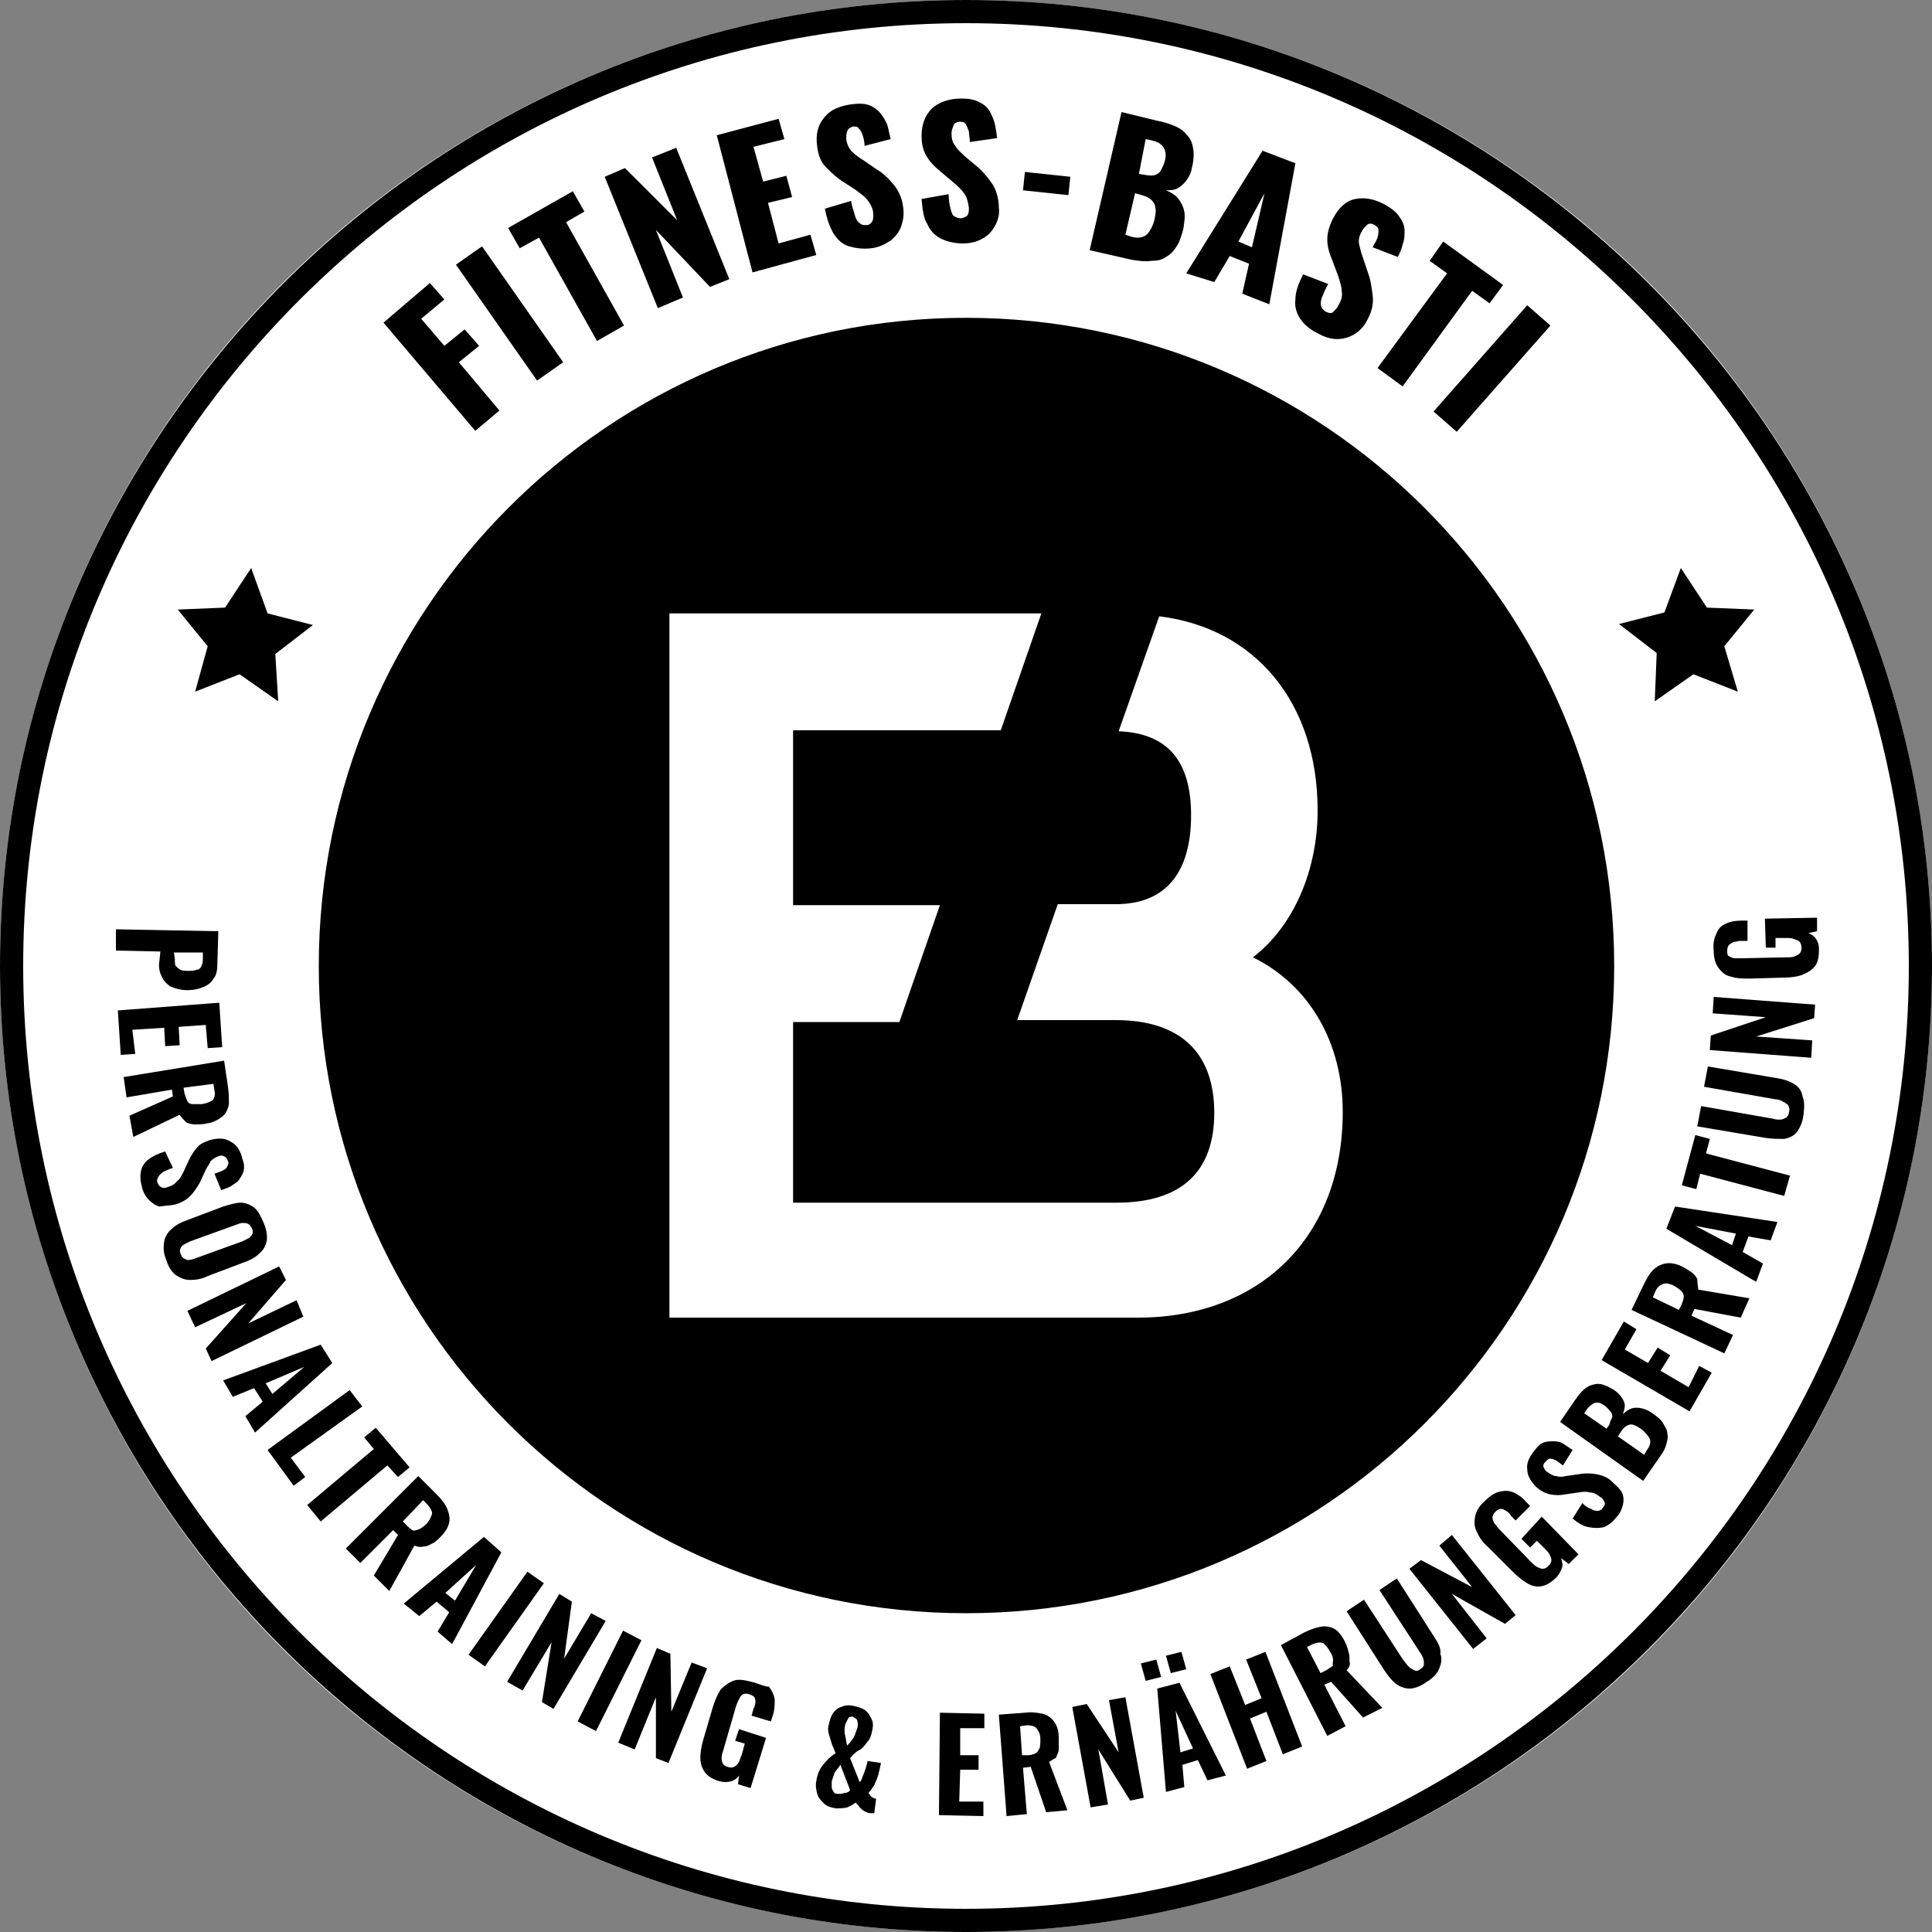
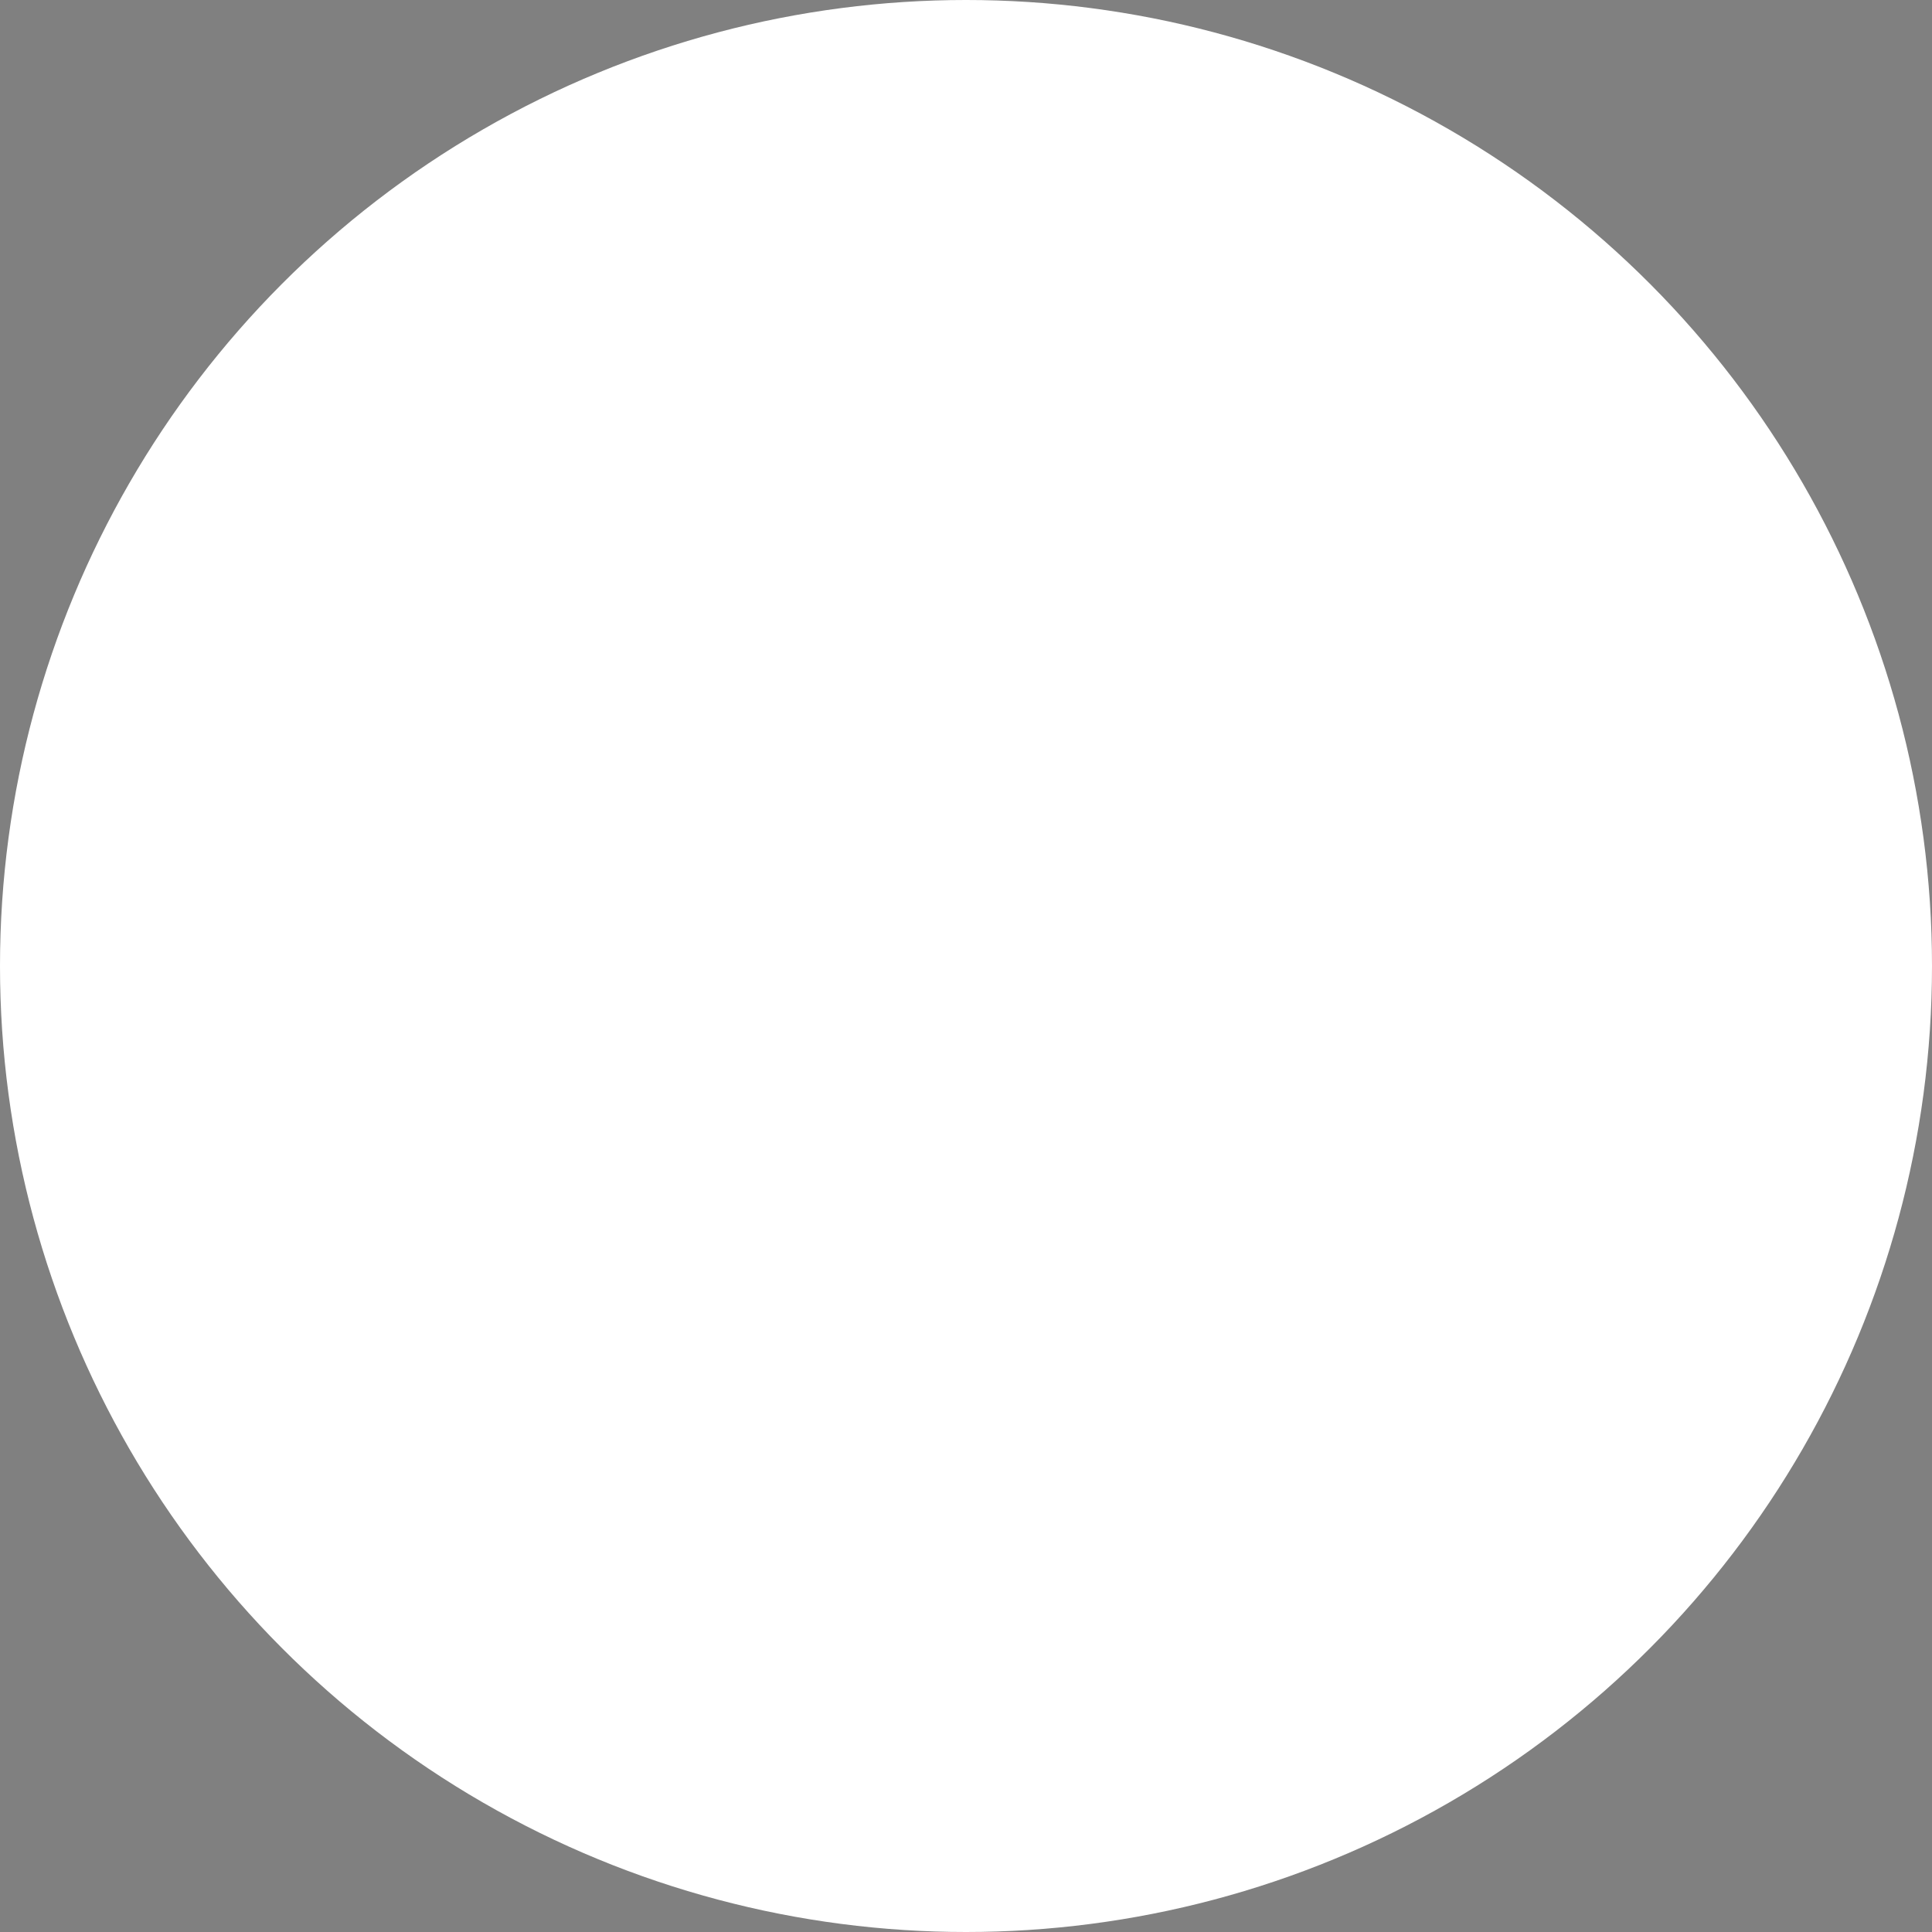
<svg xmlns="http://www.w3.org/2000/svg" version="1.1" id="Ebene_1" x="0px" y="0px" width="200px" height="200px" viewBox="0 0 200 200" style="enable-background:new 0 0 200 200;" xml:space="preserve">
  <rect x="0" y="0" width="200" height="200" fill="#808080" stroke="none" />
  <style type="text/css">
	.st0{fill:#FFFFFF;}
</style>
  <circle class="st0" cx="100" cy="100" r="100" />
-   <path d="M49.2,44.6l-9.5-11.2l4.8-4.1L46,31l-2.4,2l2.4,2.8l2.1-1.7l1.5,1.7l-2.1,1.7l4.2,5L49.2,44.6z M58.3,37.5l-8.4-12l-2.7,1.9  l8.4,12L58.3,37.5z M55.8,24.6l6,10.7l2.8-1.6l-6-10.7l1.9-1.1l-1.2-2.1l-6.7,3.8l1.2,2.1L55.8,24.6z M70.7,30.8l-2.8-7l5.6,5.9  l2-0.8L70,15.3l-2.5,1l2.6,6.5l-5.4-5.4l-2.1,0.9l5.5,13.6L70.7,30.8z M84.5,26.4l-0.6-2.1l-3.3,0.9l-1.1-4.2l2.5-0.6l-0.6-2.2  L79,18.8L78,15.2l3.2-0.8l-0.6-2.1l-6.4,1.7l3.7,14.2L84.5,26.4z M85.5,17.3c0.5,0.5,1,1,1.6,1.4l1.4,0.9c0.5,0.4,1,0.7,1.3,1.1  c0.3,0.4,0.6,0.9,0.6,1.5c0,0.3,0,0.5-0.1,0.7c-0.1,0.2-0.3,0.4-0.6,0.4c-0.3,0-0.5,0-0.7-0.2c-0.2-0.1-0.4-0.4-0.5-0.8  s-0.3-0.9-0.4-1.5l-2.7,0.8c0.2,1.1,0.5,1.9,0.9,2.6c0.4,0.6,0.9,1.1,1.6,1.3c0.7,0.2,1.4,0.3,2.3,0.2c0.8-0.1,1.4-0.4,2-0.8  c0.5-0.4,0.9-0.9,1.1-1.5c0.2-0.6,0.3-1.2,0.2-1.9c-0.1-1-0.5-1.8-1-2.4c-0.5-0.6-1.1-1.2-1.8-1.6l-1.3-0.9  c-0.5-0.3-0.9-0.6-1.2-0.9c-0.3-0.3-0.5-0.7-0.6-1.3c0-0.3,0-0.5,0.1-0.8c0.1-0.3,0.3-0.4,0.6-0.5c0.3,0,0.5,0,0.6,0.2  c0.2,0.2,0.3,0.4,0.4,0.7c0.1,0.3,0.2,0.7,0.2,1.1l2.7-0.7c-0.1-0.4-0.2-0.9-0.3-1.3s-0.4-0.9-0.7-1.3c-0.3-0.4-0.7-0.7-1.2-0.9  c-0.5-0.2-1.1-0.2-1.9-0.1c-1.3,0.2-2.2,0.6-2.8,1.4c-0.6,0.7-0.9,1.7-0.7,3C84.7,16.1,85,16.8,85.5,17.3z M97.3,17.7l1.3,1.1  c0.5,0.4,0.9,0.8,1.2,1.2c0.3,0.4,0.4,0.9,0.5,1.5c0,0.3,0,0.5-0.1,0.7c-0.1,0.2-0.3,0.3-0.7,0.4c-0.3,0-0.5-0.1-0.7-0.2  s-0.3-0.4-0.4-0.8c-0.1-0.4-0.2-0.9-0.2-1.5l-2.8,0.5c0.1,1.1,0.2,2,0.6,2.6c0.3,0.7,0.8,1.2,1.4,1.5c0.6,0.3,1.4,0.5,2.3,0.5  c0.8,0,1.5-0.2,2-0.5c0.6-0.3,1-0.8,1.3-1.3c0.3-0.6,0.5-1.2,0.4-1.9c0-1-0.3-1.9-0.7-2.5c-0.5-0.7-1-1.3-1.6-1.8l-1.2-1  c-0.4-0.4-0.8-0.7-1-1.1c-0.3-0.3-0.4-0.8-0.4-1.3c0-0.3,0.1-0.5,0.2-0.8c0.1-0.3,0.4-0.4,0.7-0.4c0.3,0,0.5,0.1,0.6,0.3  s0.2,0.4,0.3,0.7c0,0.3,0.1,0.7,0.1,1.1l2.8-0.4c0-0.4-0.1-0.9-0.2-1.4c-0.1-0.5-0.3-0.9-0.5-1.3s-0.6-0.8-1.1-1  c-0.5-0.3-1.1-0.4-1.9-0.4c-1.3,0-2.3,0.4-3,1c-0.7,0.7-1.1,1.6-1.1,2.9c0,0.9,0.2,1.6,0.6,2.2C96.3,16.8,96.8,17.3,97.3,17.7z   M110.8,18.3l-4.7-0.5l-0.2,1.9l4.7,0.5L110.8,18.3z M117.2,26.9l-4.4-1l3.3-14.3l3.7,0.9c0.6,0.1,1.2,0.3,1.7,0.5  c0.5,0.2,1,0.5,1.3,0.9c0.4,0.4,0.6,0.8,0.7,1.4c0.1,0.5,0.1,1.2-0.1,2c-0.1,0.6-0.3,1-0.6,1.4c-0.3,0.4-0.6,0.6-0.9,0.8  c-0.4,0.2-0.8,0.2-1.2,0.2c0.5,0.2,1,0.5,1.3,0.9c0.3,0.4,0.5,0.8,0.6,1.3c0.1,0.5,0,1.1-0.1,1.8c-0.2,0.7-0.4,1.4-0.7,1.8  c-0.3,0.5-0.7,0.9-1.1,1.1c-0.4,0.3-0.9,0.4-1.5,0.4C118.5,27.1,117.9,27,117.2,26.9z M117.9,18l0.6,0.1c0.5,0.1,0.9,0.1,1.1,0  c0.3-0.1,0.5-0.3,0.6-0.5s0.3-0.6,0.4-1c0.1-0.4,0.1-0.7,0-1c-0.1-0.3-0.2-0.5-0.5-0.7c-0.2-0.2-0.6-0.3-1-0.4l-0.5-0.1L117.9,18z   M117.1,24.5c0.7,0.2,1.2,0.1,1.6-0.2c0.3-0.3,0.6-0.8,0.8-1.5c0.1-0.5,0.2-1,0.1-1.3c0-0.3-0.2-0.6-0.4-0.8c-0.2-0.2-0.6-0.4-1-0.5  l-0.7-0.2l-1,4.3L117.1,24.5z M122.8,28.3l7.9-12.7l3.4,1.3l-2.7,14.6l-2.8-1.1l0.7-3.1l-2-0.8l-1.6,2.7L122.8,28.3z M128.2,25  l1.4,0.6l1.3-5.6L128.2,25z M137.5,29.4l-2.6-1c-0.5,1-0.8,1.8-0.8,2.6c-0.1,0.7,0.1,1.4,0.5,2c0.4,0.6,1,1.1,1.8,1.5  c0.7,0.4,1.4,0.6,2,0.6c0.7,0,1.3-0.2,1.8-0.5c0.5-0.3,1-0.8,1.3-1.4c0.5-0.9,0.7-1.7,0.6-2.6c-0.1-0.8-0.2-1.6-0.5-2.4l-0.5-1.5  c-0.2-0.5-0.3-1-0.4-1.4c-0.1-0.4,0-0.9,0.3-1.4c0.1-0.2,0.3-0.4,0.5-0.6c0.2-0.2,0.5-0.2,0.8,0c0.2,0.1,0.4,0.3,0.4,0.5  c0,0.2,0,0.5-0.1,0.8c-0.1,0.3-0.3,0.6-0.5,1l2.6,1c0.2-0.4,0.4-0.8,0.5-1.3c0.2-0.5,0.2-0.9,0.2-1.4c0-0.5-0.2-1-0.5-1.4  c-0.3-0.5-0.8-0.9-1.5-1.3c-1.1-0.6-2.1-0.8-3.1-0.6c-1,0.2-1.7,0.9-2.3,2c-0.4,0.8-0.6,1.5-0.6,2.2c0,0.7,0.2,1.4,0.5,2.1l0.6,1.6  c0.2,0.6,0.4,1.2,0.4,1.7c0.1,0.5-0.1,1-0.4,1.5c-0.1,0.2-0.3,0.4-0.5,0.6c-0.2,0.2-0.4,0.1-0.7,0c-0.2-0.1-0.4-0.3-0.5-0.5  c-0.1-0.2-0.1-0.5,0-0.9C137,30.4,137.2,29.9,137.5,29.4z M142.6,38.1l2.6,1.9l7.2-9.9l1.8,1.3l1.4-1.9l-6.2-4.5l-1.4,2l1.8,1.3  L142.6,38.1z M150.8,44.7l9.7-11l-2.4-2.1l-9.7,11L150.8,44.7z M16.6,98.5L12,98.4l0-2.2l10.6,0.2l-0.1,3.4c0,0.6-0.1,1.2-0.4,1.5  c-0.2,0.4-0.6,0.7-1.1,0.9c-0.5,0.2-1,0.3-1.6,0.3c-0.8,0-1.3-0.2-1.8-0.4c-0.4-0.3-0.7-0.6-0.9-1.1c-0.2-0.4-0.3-1-0.2-1.5  L16.6,98.5z M18.1,99.3c0,0.3,0,0.6,0.1,0.7s0.3,0.3,0.5,0.4s0.5,0.1,0.8,0.1c0.3,0,0.6,0,0.8-0.1c0.2,0,0.4-0.1,0.5-0.3  c0.1-0.2,0.2-0.4,0.2-0.8l0-0.7l-3,0L18.1,99.3z M13.7,106.6l3.3-0.2l0.1,1.9l1.5-0.1l-0.1-1.9l2.8-0.2l0.2,2.4l1.5-0.1l-0.3-4.6  l-10.5,0.8l0.3,4.6l1.5-0.1L13.7,106.6z M18.6,115.4l-4.8,2.3l-0.4-2.2l4.5-2l-0.1-0.7l-4.7,0.8l-0.3-2.1l10.4-1.7l0.4,2.7  c0.1,0.7,0.1,1.3,0.1,1.8c-0.1,0.5-0.3,1-0.7,1.3c-0.4,0.3-0.9,0.6-1.6,0.7c-0.4,0.1-0.8,0.1-1.2,0.1c-0.3,0-0.7-0.1-0.9-0.2  C19,115.9,18.8,115.7,18.6,115.4z M19,112.6l0.1,0.6c0.1,0.3,0.2,0.6,0.3,0.8c0.1,0.2,0.3,0.3,0.6,0.3c0.2,0,0.5,0,0.9,0  c0.5-0.1,0.8-0.2,1.1-0.4c0.2-0.2,0.3-0.6,0.2-1l-0.1-0.7L19,112.6z M18.1,124.7c0.7-0.2,1.2-0.5,1.6-0.9s0.7-0.9,1-1.4l0.6-1.3  c0.2-0.4,0.4-0.6,0.5-0.9c0.2-0.2,0.5-0.4,0.8-0.5c0.2-0.1,0.4-0.1,0.6,0c0.2,0.1,0.3,0.2,0.4,0.5c0.1,0.2,0,0.4-0.1,0.6  s-0.3,0.3-0.5,0.4c-0.2,0.1-0.5,0.2-0.8,0.3l0.7,1.7c0.3-0.1,0.6-0.2,1-0.4c0.3-0.2,0.6-0.4,0.8-0.6c0.2-0.3,0.4-0.6,0.5-0.9  c0.1-0.4,0.1-0.8-0.1-1.3c-0.2-0.9-0.6-1.5-1.2-1.8c-0.6-0.4-1.3-0.4-2.1-0.2c-0.6,0.2-1.1,0.4-1.4,0.8c-0.3,0.3-0.6,0.8-0.8,1.2  l-0.6,1.3c-0.2,0.4-0.4,0.8-0.7,1c-0.2,0.3-0.6,0.5-1,0.6c-0.2,0.1-0.4,0.1-0.6,0c-0.2-0.1-0.3-0.2-0.4-0.5c-0.1-0.2,0-0.4,0.1-0.6  c0.1-0.2,0.3-0.3,0.5-0.5c0.3-0.1,0.6-0.3,1-0.4l-0.8-1.7c-0.7,0.2-1.3,0.5-1.7,0.8c-0.4,0.3-0.7,0.7-0.8,1.2s-0.1,1,0.1,1.7  c0.1,0.5,0.4,1,0.7,1.3c0.3,0.3,0.7,0.6,1.1,0.7C17.1,124.8,17.6,124.8,18.1,124.7z M19.7,132.5c-0.6,0-1-0.2-1.5-0.5  c-0.4-0.3-0.8-0.9-1-1.6c-0.3-0.7-0.3-1.3-0.2-1.9c0.1-0.5,0.4-1,0.8-1.3c0.4-0.4,1-0.7,1.6-0.9l3.7-1.4c0.7-0.2,1.3-0.4,1.8-0.4  c0.5,0,1,0.2,1.4,0.5c0.4,0.3,0.7,0.9,1,1.6c0.3,0.7,0.4,1.4,0.3,1.9c-0.1,0.5-0.4,1-0.8,1.3c-0.4,0.4-1,0.7-1.6,0.9l-3.7,1.4  C20.9,132.4,20.3,132.5,19.7,132.5z M19.7,130.4c0.2,0,0.4-0.1,0.7-0.2l4.7-1.7c0.2-0.1,0.4-0.2,0.6-0.3c0.2-0.1,0.3-0.3,0.4-0.4  c0.1-0.2,0.1-0.4,0-0.6c-0.1-0.2-0.2-0.4-0.4-0.5c-0.2-0.1-0.4-0.1-0.6-0.1c-0.2,0-0.4,0.1-0.7,0.2l-4.7,1.7  c-0.2,0.1-0.4,0.2-0.6,0.3c-0.2,0.1-0.3,0.2-0.4,0.4c-0.1,0.2-0.1,0.4,0,0.6c0.1,0.3,0.2,0.4,0.4,0.5  C19.3,130.4,19.4,130.5,19.7,130.4z M30.7,134.6l-5,2.4l3.9-4.5l-0.7-1.4l-9.5,4.6l0.8,1.7l5.3-2.5l-4.2,4.7l0.6,1.3l9.5-4.6  L30.7,134.6z M34.4,141.1l-8,7.2l-1-1.7l1.8-1.5l-0.9-1.4l-2.2,0.9l-1-1.7l10.1-3.7L34.4,141.1z M31.5,141.5l-4,1.7l0.7,1.1  L31.5,141.5z M37.5,145.6l-1.3-1.7l-8.5,6.2l2.7,3.7l1.2-0.9l-1.5-2L37.5,145.6z M41.2,152.9l1.2-1l-3.5-4.1l-1.2,1l1,1.2l-6.9,5.8  l1.4,1.7l6.9-5.8L41.2,152.9z M42.9,160l-2.6,4.7l-1.6-1.6l2.5-4.2l-0.5-0.5l-3.4,3.4l-1.5-1.5l7.5-7.5l1.9,1.9  c0.5,0.5,0.9,1,1.1,1.5c0.2,0.5,0.3,1,0.2,1.4c-0.1,0.5-0.4,1-0.9,1.5c-0.3,0.3-0.6,0.6-0.9,0.7c-0.3,0.2-0.6,0.3-0.9,0.3  C43.5,160.2,43.2,160.1,42.9,160z M42.7,158.4c0.2,0.1,0.4,0,0.7-0.1c0.2-0.1,0.5-0.3,0.7-0.5c0.3-0.3,0.5-0.7,0.6-1  c0.1-0.3-0.1-0.6-0.4-1l-0.5-0.5l-2.1,2.2l0.4,0.4C42.3,158.1,42.5,158.3,42.7,158.4z M51.9,160.7l-5.1,9.5l-1.5-1.3l1.2-2l-1.3-1.1  l-1.8,1.5l-1.6-1.3l8.3-6.9L51.9,160.7z M49.3,162l-3.2,2.9l1,0.8L49.3,162z M54.6,162.7l-6.1,8.6l1.7,1.2l6.1-8.6L54.6,162.7z   M61.2,167l-2.8,4.7l0.8-5.9l-1.3-0.8l-5.4,9.1l1.6,0.9l3-5l-1,6.2l1.2,0.7l5.4-9.1L61.2,167z M64.5,168.8l-4.7,9.4l1.9,1l4.7-9.4  L64.5,168.8z M71.6,172.1l-2.1,5.1l-0.1-6l-1.4-0.6l-4,9.8l1.7,0.7l2.2-5.4l0,6.3l1.3,0.5l4-9.8L71.6,172.1z M77.8,174.1  c-0.8-0.2-1.4-0.3-1.9-0.1c-0.5,0.2-0.9,0.5-1.3,0.9c-0.3,0.5-0.6,1.1-0.8,1.8l-1,3.4c-0.2,0.7-0.3,1.3-0.3,1.9  c0,0.6,0.2,1.1,0.5,1.5c0.3,0.4,0.8,0.7,1.5,0.9c0.4,0.1,0.8,0.1,1.2,0c0.3-0.1,0.6-0.3,0.8-0.6l-0.1,0.9l1.3,0.4l1.6-5.2l-2.8-0.9  l-0.4,1.2l1,0.3l-0.3,1.1c-0.1,0.3-0.2,0.5-0.3,0.8c-0.1,0.2-0.3,0.4-0.5,0.5c-0.2,0.1-0.4,0.1-0.7,0c-0.3-0.1-0.4-0.2-0.5-0.4  c-0.1-0.2-0.1-0.4-0.1-0.6c0-0.2,0.1-0.5,0.2-0.8l1.3-4.5c0.1-0.3,0.2-0.5,0.3-0.7c0.1-0.2,0.2-0.4,0.4-0.5c0.2-0.1,0.4-0.1,0.7,0  c0.3,0.1,0.4,0.2,0.5,0.3c0.1,0.2,0.1,0.3,0.1,0.5c0,0.2-0.1,0.5-0.2,0.7l-0.2,0.7l2,0.6l0.2-0.6c0.2-0.6,0.2-1.2,0.2-1.7  c-0.1-0.5-0.3-0.9-0.6-1.3C79.1,174.6,78.6,174.3,77.8,174.1z M89.8,182.3l1.4,0.2c-0.1,0.5-0.2,0.9-0.3,1.3c-0.1,0.4-0.3,0.7-0.4,1  c-0.2,0.3-0.4,0.6-0.6,0.8c0.1,0.1,0.2,0.3,0.3,0.4c0.2,0.1,0.3,0.2,0.5,0.2l-0.2,1.5c-0.1,0-0.1,0-0.2,0c-0.1,0-0.1,0-0.2,0  c-0.2,0-0.4-0.1-0.6-0.2c-0.2-0.1-0.4-0.3-0.5-0.4c-0.1-0.2-0.3-0.3-0.4-0.5c-0.3,0.2-0.6,0.4-0.9,0.5c-0.4,0.1-0.7,0.1-1.2,0.1  c-0.5-0.1-0.9-0.2-1.2-0.5c-0.3-0.3-0.6-0.6-0.7-1c-0.1-0.4-0.2-0.8-0.1-1.3c0.1-0.7,0.3-1.2,0.7-1.7c0.4-0.5,0.8-0.9,1.3-1.2  c-0.1-0.3-0.3-0.7-0.4-1c-0.1-0.3-0.2-0.7-0.3-1c-0.1-0.3-0.1-0.7,0-1c0.1-0.4,0.2-0.8,0.4-1.1c0.2-0.3,0.5-0.6,0.9-0.7  c0.4-0.2,0.8-0.2,1.3-0.1c0.4,0.1,0.8,0.2,1.1,0.4c0.3,0.2,0.5,0.5,0.7,0.9c0.2,0.4,0.2,0.7,0.1,1.2c-0.1,0.5-0.2,0.9-0.5,1.2  c-0.3,0.4-0.5,0.7-0.9,0.9s-0.6,0.5-0.9,0.8l1,2.5c0.1-0.1,0.2-0.3,0.3-0.6c0.1-0.2,0.2-0.5,0.3-0.8  C89.7,182.7,89.8,182.5,89.8,182.3z M87.5,179.7c0.1,0.4,0.1,0.7,0.2,1c0.2-0.2,0.3-0.3,0.5-0.6c0.2-0.2,0.3-0.5,0.4-0.8  c0.1-0.3,0.2-0.5,0.2-0.7c0-0.2,0-0.4-0.1-0.6c-0.1-0.1-0.3-0.2-0.4-0.3c-0.2,0-0.4,0-0.5,0.2c-0.1,0.2-0.2,0.4-0.3,0.6  C87.4,179,87.4,179.4,87.5,179.7z M88,185.3l-1-2.6c-0.2,0.3-0.4,0.5-0.6,0.8c-0.1,0.3-0.2,0.6-0.3,0.9c0,0.2,0,0.4,0,0.6  c0,0.2,0.1,0.3,0.2,0.5s0.3,0.2,0.5,0.2c0.2,0,0.4,0,0.6-0.1C87.7,185.6,87.9,185.5,88,185.3z M97.2,187.9l4.6,0.1l0-1.5l-2.5,0  l0.1-3.3l1.9,0l0-1.5l-1.9,0l0-2.8l2.5,0l0-1.5l-4.6-0.1L97.2,187.9z M108.6,182.4l1.9,5l-2.2,0.2l-1.6-4.7l-0.8,0.1l0.4,4.8  l-2.1,0.2l-0.8-10.5l2.7-0.2c0.7-0.1,1.3,0,1.8,0.1c0.5,0.1,0.9,0.4,1.2,0.8c0.3,0.4,0.5,0.9,0.5,1.7c0,0.4,0,0.8,0,1.2  c0,0.3-0.2,0.6-0.3,0.9C109.2,182,108.9,182.2,108.6,182.4z M107.7,180c0-0.5-0.2-0.8-0.4-1.1c-0.2-0.2-0.5-0.3-1-0.3l-0.7,0.1  l0.2,3l0.6,0c0.3,0,0.6-0.1,0.8-0.2s0.3-0.3,0.4-0.5S107.7,180.4,107.7,180z M114.8,176l1,5.4l-3.3-5l-1.5,0.3l1.9,10.4l1.8-0.3  l-1-5.7l3.3,5.3l1.4-0.3l-1.9-10.4L114.8,176z M122.1,174.2l4.8,9.6l-1.9,0.5l-1-2.1l-1.6,0.5l0.2,2.3l-1.9,0.5l-0.9-10.7  L122.1,174.2z M123.5,181l-1.8-3.9l0.5,4.3L123.5,181z M121.2,173.2l1.6-0.4l-0.5-1.8l-1.6,0.4L121.2,173.2z M119.7,171.8l-1.6,0.4  l0.5,1.8l1.6-0.4L119.7,171.8z M129,171.8l1.6,4l-1.7,0.7l-1.6-4l-2,0.8l3.8,9.8l2-0.8l-1.7-4.4l1.7-0.7l1.7,4.4l2-0.8L131,171  L129,171.8z M139.4,172.9l3.7,3.9l-2,1l-3.3-3.7l-0.7,0.3l2.2,4.3l-1.9,1l-4.8-9.4l2.4-1.3c0.6-0.3,1.2-0.5,1.7-0.6  c0.5-0.1,1,0,1.4,0.2c0.4,0.2,0.8,0.7,1.1,1.3c0.2,0.4,0.3,0.7,0.4,1.1c0.1,0.3,0.1,0.6,0.1,1C139.8,172.3,139.7,172.6,139.4,172.9z   M138,171.8c0-0.2-0.1-0.5-0.3-0.8c-0.2-0.4-0.5-0.7-0.7-0.9c-0.3-0.1-0.6-0.1-1.1,0.1l-0.6,0.3l1.4,2.7l0.6-0.3  c0.3-0.2,0.5-0.3,0.7-0.5C137.9,172.3,138,172.1,138,171.8z M148.5,169.5l-3.9-6.1l-1.8,1.2l4.1,6.3c0.1,0.2,0.3,0.4,0.4,0.7  c0.1,0.2,0.1,0.4,0.1,0.7c0,0.2-0.2,0.4-0.4,0.5c-0.2,0.2-0.4,0.2-0.6,0.1c-0.2-0.1-0.4-0.2-0.6-0.4c-0.2-0.2-0.3-0.4-0.5-0.6  l-4.1-6.3l-1.8,1.2l3.9,6.1c0.4,0.6,0.8,1.1,1.2,1.4c0.4,0.3,0.9,0.5,1.4,0.5c0.5,0,1.1-0.2,1.8-0.7c0.7-0.4,1.1-0.9,1.3-1.4  c0.2-0.5,0.3-1,0.1-1.5C149.2,170.7,148.9,170.1,148.5,169.5z M149,160l3.4,4.3l-5.3-2.8l-1.2,0.9l6.6,8.3l1.4-1.1l-3.6-4.6l5.5,3.1  l1.1-0.9l-6.6-8.3L149,160z M157.5,159.3l0.9,0.9l0.7-0.7l0.8,0.8c0.2,0.2,0.4,0.4,0.5,0.6c0.1,0.2,0.2,0.4,0.2,0.6  s-0.1,0.4-0.3,0.6c-0.2,0.2-0.4,0.3-0.6,0.3c-0.2,0-0.4-0.1-0.6-0.2c-0.2-0.1-0.4-0.3-0.6-0.5l-3.3-3.4c-0.2-0.2-0.3-0.4-0.5-0.6  c-0.1-0.2-0.2-0.4-0.2-0.6c0-0.2,0.1-0.4,0.3-0.6c0.2-0.2,0.4-0.3,0.6-0.3c0.2,0,0.3,0.1,0.5,0.2c0.2,0.1,0.4,0.3,0.5,0.5l0.5,0.5  l1.5-1.5l-0.4-0.4c-0.4-0.5-0.9-0.8-1.3-1c-0.5-0.2-0.9-0.2-1.4-0.1c-0.5,0.1-1,0.4-1.6,1c-0.6,0.5-0.9,1.1-1,1.6  c-0.1,0.5-0.1,1.1,0.2,1.6c0.2,0.5,0.6,1.1,1.2,1.6l2.5,2.5c0.5,0.5,1,0.9,1.5,1.2c0.5,0.3,1,0.4,1.5,0.3c0.5-0.1,1-0.4,1.5-0.9  c0.3-0.3,0.5-0.7,0.6-1c0.1-0.3,0-0.7-0.1-1l0.8,0.6l1-1l-3.8-3.9L157.5,159.3z M166.9,153.4c-0.5-0.5-1.1-0.7-1.7-0.8  c-0.6-0.1-1.2-0.1-1.7,0l-1.4,0.2c-0.4,0.1-0.7,0.1-1,0c-0.3,0-0.6-0.2-0.9-0.4c-0.2-0.1-0.3-0.3-0.4-0.5c-0.1-0.2,0-0.4,0.2-0.6  c0.2-0.2,0.3-0.3,0.5-0.3c0.2,0,0.4,0.1,0.6,0.2c0.2,0.1,0.4,0.3,0.7,0.5l1-1.6c-0.3-0.2-0.6-0.4-0.9-0.6c-0.3-0.2-0.6-0.3-1-0.3  c-0.3,0-0.7,0-1,0.1c-0.4,0.1-0.7,0.4-1,0.8c-0.6,0.7-0.9,1.4-0.8,2c0,0.7,0.4,1.3,1,1.9c0.5,0.4,0.9,0.6,1.4,0.7  c0.5,0.1,1,0.1,1.5,0l1.4-0.2c0.5-0.1,0.9-0.1,1.2,0c0.4,0,0.7,0.2,1.1,0.5c0.2,0.1,0.3,0.3,0.4,0.5c0.1,0.2,0,0.4-0.2,0.6  c-0.1,0.2-0.3,0.3-0.5,0.3c-0.2,0-0.4,0-0.7-0.2c-0.3-0.1-0.6-0.3-0.9-0.6l-1,1.6c0.6,0.5,1.1,0.8,1.7,0.9s1,0.1,1.5,0  c0.5-0.2,0.9-0.5,1.3-1c0.4-0.4,0.6-0.9,0.7-1.3s0.1-0.9-0.1-1.3S167.2,153.7,166.9,153.4z M172.6,148.4c0.1,0.4,0,0.7-0.1,1.1  c-0.1,0.4-0.3,0.8-0.6,1.2l-1.8,2.6l-8.6-6.1l1.5-2.2c0.3-0.4,0.5-0.7,0.8-1c0.3-0.3,0.6-0.5,0.9-0.6c0.3-0.1,0.7-0.2,1.1-0.1  c0.4,0.1,0.8,0.3,1.3,0.6c0.3,0.2,0.6,0.5,0.8,0.8c0.2,0.3,0.3,0.6,0.3,0.8c0,0.3-0.1,0.6-0.2,0.9c0.3-0.3,0.6-0.5,0.9-0.6  c0.3-0.1,0.7-0.1,1.1,0c0.4,0.1,0.8,0.3,1.2,0.6c0.4,0.3,0.8,0.6,1,1S172.6,148,172.6,148.4z M166.9,146.7c0-0.2,0-0.4-0.2-0.6  s-0.3-0.4-0.6-0.6c-0.3-0.2-0.5-0.3-0.7-0.3c-0.2,0-0.4,0-0.6,0.2c-0.2,0.1-0.4,0.3-0.6,0.6l-0.2,0.3l2.3,1.6l0.3-0.4  C166.7,147.1,166.8,146.9,166.9,146.7z M170.8,149c-0.1-0.3-0.4-0.6-0.8-1c-0.3-0.2-0.6-0.4-0.9-0.5c-0.3-0.1-0.5,0-0.7,0.1  c-0.2,0.1-0.4,0.3-0.6,0.6l-0.3,0.5l2.7,1.9l0.3-0.5C170.8,149.7,170.9,149.3,170.8,149z M174.8,143.6l-2.9-1.7l1-1.6l-1.3-0.8  l-1,1.6l-2.4-1.4l1.2-2.1l-1.3-0.8l-2.3,4l9.1,5.3l2.3-4l-1.3-0.7L174.8,143.6z M175.8,133.5l5.3,0.9l-0.9,2l-4.8-0.9l-0.3,0.7  l4.3,2l-0.9,1.9l-9.6-4.5l1.2-2.5c0.3-0.6,0.6-1.2,1-1.6c0.4-0.4,0.8-0.6,1.3-0.7c0.5-0.1,1.1,0,1.7,0.3c0.4,0.2,0.7,0.4,1,0.6  c0.3,0.2,0.5,0.5,0.6,0.7C175.7,132.9,175.8,133.2,175.8,133.5z M174.3,134.2c0-0.2-0.1-0.4-0.3-0.6c-0.2-0.2-0.4-0.3-0.7-0.5  c-0.4-0.2-0.8-0.3-1.1-0.2c-0.3,0.1-0.6,0.3-0.8,0.7l-0.3,0.7l2.7,1.3l0.3-0.6C174.2,134.7,174.3,134.5,174.3,134.2z M173.4,124.9  l10.6,1.6l-0.7,1.9l-2.3-0.4l-0.6,1.6l2.1,1.2l-0.7,1.9l-9.3-5.5L173.4,124.9z M175.5,126.9l3.8,2l0.4-1.2L175.5,126.9z M177,117.9  l-1.5-0.4l-1.4,5.2l1.5,0.4l0.4-1.6l8.7,2.3l0.6-2.1l-8.7-2.3L177,117.9z M185.7,112.2c-0.5-0.3-1.1-0.5-1.8-0.6l-7.1-1.2l-0.4,2.1  l7.4,1.3c0.3,0,0.5,0.1,0.7,0.2s0.4,0.2,0.6,0.4c0.1,0.2,0.2,0.4,0.1,0.7c0,0.3-0.2,0.5-0.3,0.6c-0.2,0.1-0.4,0.2-0.6,0.2  c-0.3,0-0.5,0-0.8-0.1l-7.4-1.3l-0.4,2.1l7.1,1.2c0.7,0.1,1.4,0.1,1.9,0.1c0.5-0.1,1-0.3,1.3-0.7c0.3-0.4,0.6-1,0.7-1.8  c0.1-0.8,0.1-1.4-0.1-1.9C186.5,112.9,186.2,112.5,185.7,112.2z M177.3,104.9l5.5,0.4l-5.7,1.9l-0.1,1.5l10.5,0.8l0.1-1.8l-5.8-0.4  l6-1.9l0.1-1.4l-10.5-0.8L177.3,104.9z M183.8,98.1l0-1l1.1,0c0.3,0,0.6,0,0.8,0.1c0.2,0.1,0.4,0.1,0.6,0.3c0.1,0.1,0.2,0.4,0.2,0.6  c0,0.3-0.1,0.5-0.2,0.6c-0.1,0.1-0.3,0.2-0.5,0.3c-0.2,0.1-0.5,0.1-0.8,0.1l-4.7,0.1c-0.3,0-0.5,0-0.7,0c-0.2,0-0.4-0.1-0.6-0.2  c-0.2-0.1-0.2-0.3-0.2-0.6c0-0.3,0.1-0.5,0.2-0.6c0.1-0.1,0.3-0.2,0.5-0.3c0.2,0,0.5-0.1,0.7-0.1l0.7,0l0-2.1l-0.6,0  c-0.6,0-1.2,0.1-1.6,0.3c-0.5,0.2-0.8,0.5-1,1c-0.2,0.4-0.4,1-0.3,1.8c0,0.8,0.2,1.4,0.5,1.8c0.3,0.4,0.7,0.8,1.3,0.9  c0.6,0.2,1.2,0.2,2,0.2l3.5-0.1c0.7,0,1.4-0.1,1.9-0.3c0.5-0.2,1-0.5,1.3-0.9c0.3-0.4,0.4-1,0.4-1.7c0-0.5-0.1-0.8-0.3-1.1  c-0.2-0.3-0.5-0.5-0.8-0.6l0.9-0.2l0-1.4l-5.4,0.1l0.1,3L183.8,98.1z M33,100c0-37,30-67.1,67-67.1c37,0,67.1,30,67.1,67.1  c0,37-30,67-67.1,67C63,167,33,137,33,100z M69.3,136.4h9.7h3.1h35.7c12.6,0,21.2-8.3,21.2-21.3c0-7.1-3.4-13.1-9.3-16  c4.2-3.2,6.7-9,6.7-15.2c0-11.2-6.5-18.9-16.4-20.1l-4.2,11.9c5.1,0.2,7.5,3.1,7.5,8.7c0,5.9-2.6,9.2-7.8,9.2h-5.7h-0.3l-4.2,12  h10.2c6.5,0,10.2,3.2,10.2,9.6c0,6.1-3.4,9.3-10.1,9.3h-11.7H103H82.1v-18.7h11l4.2-12.1H82.1V75.6h13.8h7.7l4.2-12.1h-3.3h-8.6  H69.3V136.4z M200,100c0,55.1-44.9,100-100,100C44.9,200,0,155.1,0,100C0,44.9,44.9,0,100,0C155.1,0,200,44.9,200,100z M197.6,100  c0-53.8-43.8-97.6-97.6-97.6C46.2,2.4,2.4,46.2,2.4,100c0,53.8,43.8,97.6,97.6,97.6C153.8,197.6,197.6,153.8,197.6,100z M20.2,71.6  l4.6-1.8l4,2.8l-0.3-4.9l3.9-3l-4.7-1.2L26,58.8l-2.7,4.1l-4.9,0.2l3.1,3.8L20.2,71.6z M171.3,72.6l4-2.8l4.6,1.8l-1.4-4.7l3.1-3.8  l-4.9-0.2l-2.7-4.1l-1.7,4.6l-4.7,1.2l3.9,3L171.3,72.6z" />
  <g>
</g>
  <g>
</g>
  <g>
</g>
  <g>
</g>
  <g>
</g>
  <g>
</g>
  <g>
</g>
  <g>
</g>
  <g>
</g>
  <g>
</g>
  <g>
</g>
  <g>
</g>
  <g>
</g>
  <g>
</g>
  <g>
</g>
</svg>